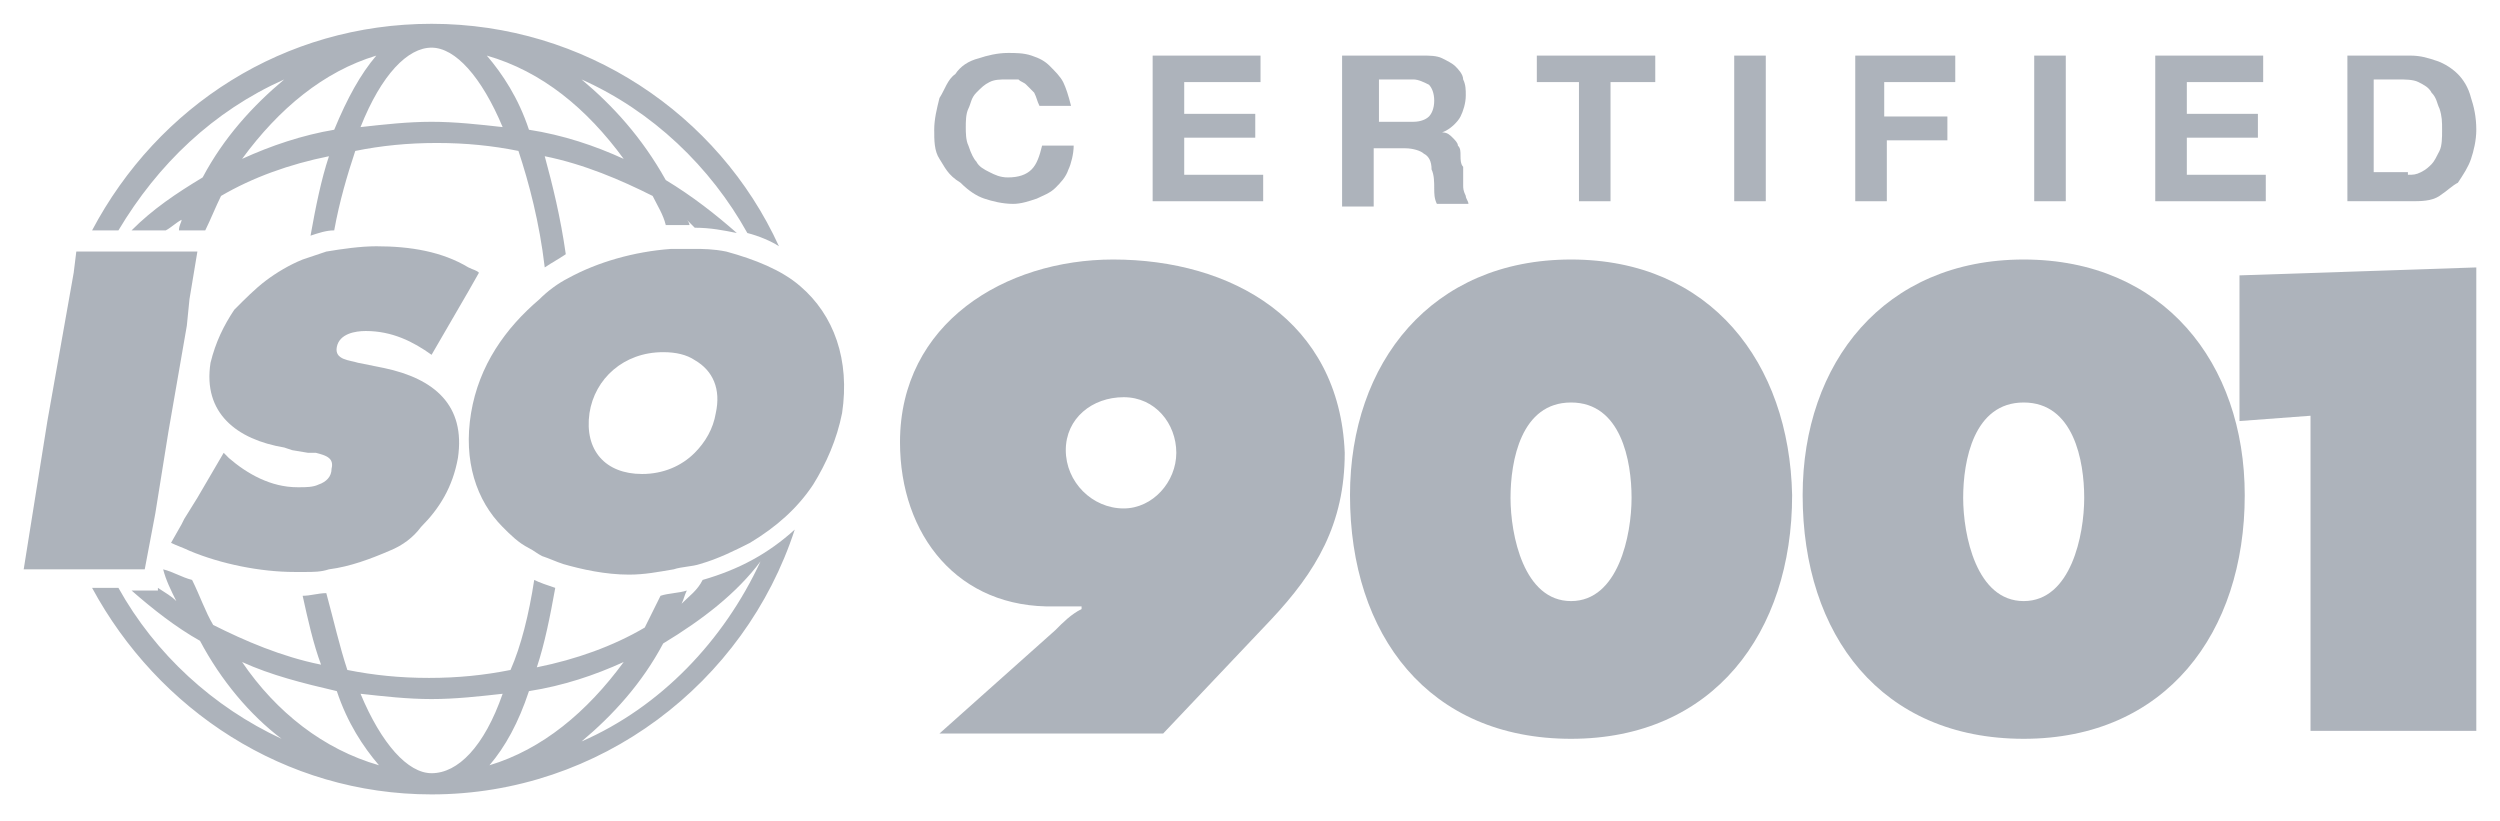
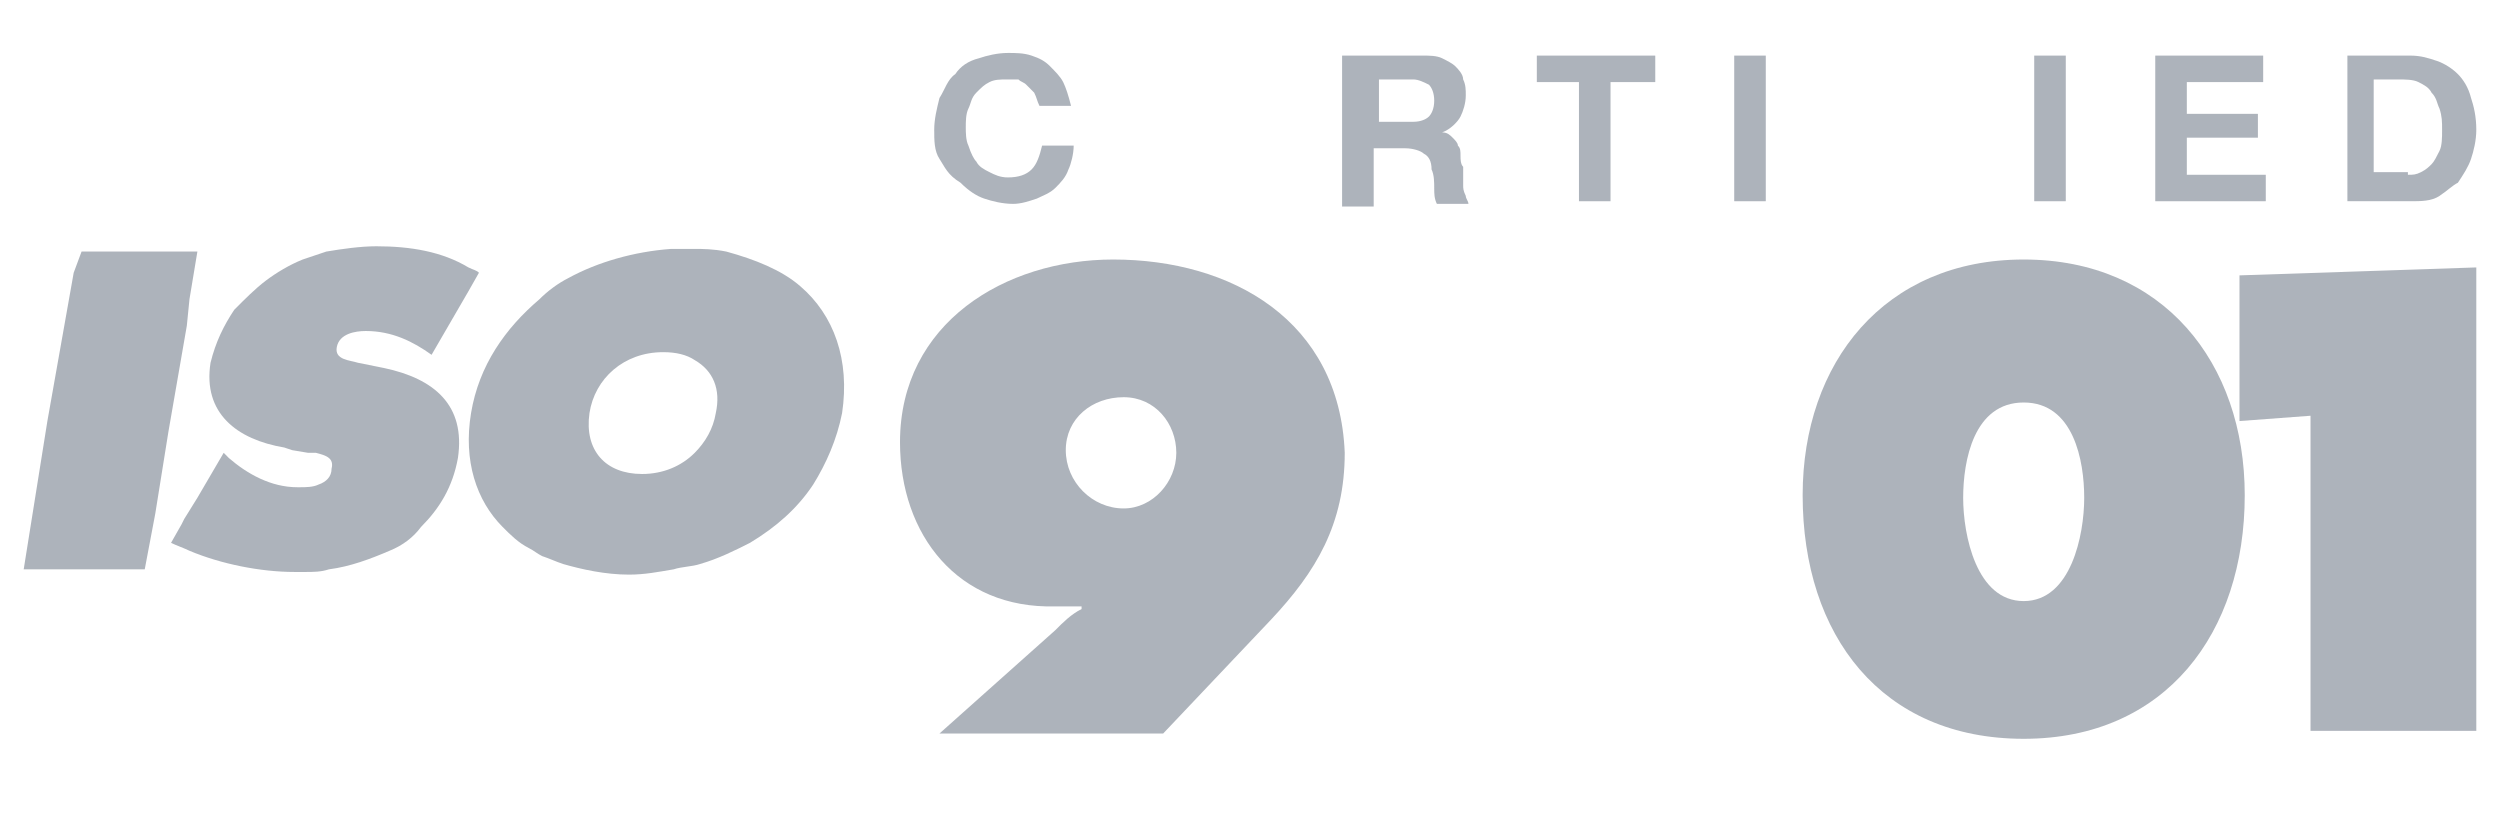
<svg xmlns="http://www.w3.org/2000/svg" width="67" height="22" viewBox="0 0 67 22" fill="none">
  <g opacity="0.4" clip-path="url(#clip0_1086_2965)">
    <path d="M18.619 6.671C18.478 6.671 18.407 6.671 18.266 6.671C18.125 6.671 18.055 6.671 17.984 6.671C16.997 6.742 16.009 7.026 15.234 7.451C14.952 7.593 14.669 7.806 14.458 8.019C13.541 8.8 12.836 9.793 12.624 11.071C12.413 12.348 12.765 13.413 13.47 14.122C13.682 14.335 13.894 14.548 14.176 14.69C14.317 14.761 14.387 14.832 14.528 14.903C14.74 14.974 14.881 15.045 15.093 15.116C15.586 15.258 16.221 15.4 16.856 15.4C17.279 15.4 17.632 15.329 18.055 15.258C18.266 15.187 18.548 15.187 18.76 15.116C19.254 14.974 19.677 14.761 20.1 14.548C20.805 14.122 21.369 13.626 21.793 12.987C22.145 12.419 22.427 11.78 22.568 11.071C22.78 9.651 22.357 8.445 21.44 7.664C20.946 7.238 20.241 6.955 19.465 6.742C19.113 6.671 18.831 6.671 18.619 6.671ZM19.183 11.071C19.113 11.496 18.901 11.851 18.619 12.135C18.266 12.49 17.773 12.703 17.208 12.703C16.221 12.703 15.657 12.064 15.798 11.071C15.939 10.148 16.715 9.438 17.773 9.438C18.125 9.438 18.407 9.509 18.619 9.651C19.113 9.935 19.324 10.432 19.183 11.071Z" fill="#334155" />
    <path d="M8.534 12.987C8.393 13.058 8.181 13.058 8.04 13.058C7.969 13.058 7.969 13.058 7.969 13.058C7.264 13.058 6.629 12.703 6.136 12.277L5.995 12.135L5.289 13.342L4.937 13.909L4.866 14.051L4.584 14.548C4.725 14.619 4.937 14.69 5.078 14.761C5.924 15.116 6.982 15.329 7.899 15.329C7.969 15.329 8.111 15.329 8.181 15.329C8.393 15.329 8.604 15.329 8.816 15.258C9.38 15.187 9.944 14.974 10.438 14.761C10.79 14.619 11.073 14.406 11.284 14.122C11.778 13.626 12.13 13.058 12.272 12.277C12.483 10.858 11.637 10.148 10.297 9.864L9.592 9.722C9.38 9.651 8.957 9.651 9.027 9.297C9.098 8.942 9.521 8.871 9.803 8.871C10.508 8.871 11.073 9.155 11.566 9.509L12.554 7.806L12.836 7.309C12.765 7.238 12.695 7.238 12.554 7.167C11.848 6.742 11.002 6.6 10.085 6.6C9.662 6.6 9.168 6.671 8.745 6.742C8.534 6.813 8.322 6.884 8.111 6.955C7.758 7.097 7.405 7.309 7.123 7.522C6.841 7.735 6.559 8.019 6.277 8.303C5.995 8.729 5.783 9.155 5.642 9.722C5.431 11.071 6.347 11.78 7.617 11.993L7.828 12.064L8.252 12.135C8.322 12.135 8.393 12.135 8.463 12.135C8.745 12.206 8.957 12.277 8.886 12.561C8.886 12.774 8.745 12.916 8.534 12.987Z" fill="#334155" />
-     <path d="M18.266 16.18C18.337 16.038 18.337 15.967 18.407 15.826C18.196 15.896 17.914 15.896 17.702 15.967C17.561 16.251 17.42 16.535 17.279 16.819C16.433 17.316 15.445 17.671 14.387 17.884C14.599 17.245 14.74 16.535 14.881 15.755C14.669 15.684 14.458 15.613 14.317 15.542C14.176 16.464 13.964 17.316 13.682 17.955C12.977 18.096 12.272 18.168 11.496 18.168C10.72 18.168 10.015 18.096 9.309 17.955C9.098 17.316 8.957 16.677 8.745 15.896C8.534 15.896 8.322 15.967 8.111 15.967C8.252 16.606 8.393 17.245 8.604 17.813C7.546 17.6 6.559 17.174 5.713 16.748C5.501 16.393 5.36 15.967 5.148 15.542C4.866 15.471 4.655 15.329 4.373 15.258C4.443 15.542 4.584 15.826 4.725 16.109C4.584 15.967 4.443 15.896 4.232 15.755V15.826H3.526C4.091 16.322 4.725 16.819 5.36 17.174C5.924 18.238 6.7 19.161 7.546 19.8C5.713 18.948 4.161 17.529 3.174 15.755H2.468C4.232 19.019 7.617 21.29 11.566 21.29C16.08 21.29 19.959 18.309 21.299 14.193C20.594 14.832 19.818 15.258 18.831 15.542C18.689 15.826 18.478 15.967 18.266 16.18ZM6.488 17.742C7.264 18.096 8.111 18.309 9.027 18.522C9.309 19.374 9.733 20.013 10.156 20.509C8.675 20.084 7.405 19.09 6.488 17.742ZM11.566 20.722C10.932 20.722 10.226 19.942 9.662 18.593C10.297 18.664 10.932 18.735 11.566 18.735C12.201 18.735 12.836 18.664 13.471 18.593C12.977 20.013 12.272 20.722 11.566 20.722ZM14.176 18.522C15.093 18.38 15.939 18.096 16.715 17.742C15.727 19.09 14.528 20.084 13.118 20.509C13.541 20.013 13.894 19.374 14.176 18.522ZM20.382 15.045C19.395 17.174 17.702 18.948 15.586 19.871C16.433 19.161 17.208 18.309 17.773 17.245C18.831 16.606 19.747 15.896 20.382 15.045Z" fill="#334155" />
-     <path d="M3.174 6.174C4.232 4.4 5.713 2.98 7.617 2.129C6.771 2.838 5.995 3.69 5.431 4.755C4.725 5.18 4.091 5.606 3.526 6.174H4.443C4.584 6.103 4.725 5.961 4.866 5.89C4.866 5.961 4.796 6.032 4.796 6.174H5.501C5.642 5.89 5.783 5.535 5.924 5.251C6.771 4.755 7.758 4.4 8.816 4.187C8.604 4.826 8.463 5.535 8.322 6.316C8.534 6.245 8.745 6.174 8.957 6.174C9.098 5.393 9.309 4.684 9.521 4.045C10.226 3.903 10.932 3.832 11.707 3.832C12.483 3.832 13.188 3.903 13.894 4.045C14.176 4.897 14.458 5.961 14.599 7.167C14.811 7.026 14.952 6.955 15.163 6.813C15.022 5.819 14.811 4.967 14.599 4.187C15.657 4.4 16.644 4.826 17.491 5.251C17.632 5.535 17.773 5.748 17.843 6.032C18.055 6.032 18.196 6.032 18.407 6.032H18.478C18.478 5.961 18.407 5.89 18.407 5.89C18.478 5.961 18.548 6.032 18.619 6.103C19.042 6.103 19.395 6.174 19.747 6.245C19.183 5.748 18.548 5.251 17.843 4.826C17.208 3.69 16.433 2.838 15.586 2.129C17.491 2.98 19.042 4.471 20.029 6.245C20.312 6.316 20.664 6.458 20.876 6.6C19.254 3.051 15.657 0.638 11.566 0.638C7.617 0.638 4.232 2.838 2.468 6.174H3.174ZM16.715 4.258C15.939 3.903 15.093 3.619 14.176 3.477C13.894 2.626 13.471 1.987 13.047 1.49C14.528 1.916 15.727 2.909 16.715 4.258ZM11.566 1.277C12.201 1.277 12.906 2.058 13.471 3.406C12.836 3.335 12.201 3.264 11.566 3.264C10.932 3.264 10.297 3.335 9.662 3.406C10.226 1.987 10.932 1.277 11.566 1.277ZM8.957 3.477C8.111 3.619 7.264 3.903 6.488 4.258C7.476 2.909 8.675 1.916 10.085 1.49C9.662 1.987 9.309 2.626 8.957 3.477Z" fill="#334155" />
-     <path d="M2.962 15.258H3.808H3.879L4.161 13.768L4.514 11.568L5.007 8.729L5.078 8.019L5.29 6.742H5.219H4.514H3.808H2.962H2.892H2.186H2.045L1.975 7.309L1.27 11.284L0.635 15.258H2.186H2.892H2.962Z" fill="#334155" />
+     <path d="M2.962 15.258H3.808H3.879L4.161 13.768L4.514 11.568L5.007 8.729L5.078 8.019L5.29 6.742H5.219H4.514H3.808H2.962H2.892H2.186L1.975 7.309L1.27 11.284L0.635 15.258H2.186H2.892H2.962Z" fill="#334155" />
    <path d="M29.833 6.955C26.941 6.955 24.12 8.658 24.12 11.851C24.12 14.335 25.672 16.322 28.281 16.251H28.986V16.322C28.704 16.464 28.493 16.677 28.281 16.89L25.178 19.658H31.173L34.064 16.606C35.263 15.329 36.039 14.051 36.039 12.135C35.898 8.587 33.006 6.955 29.833 6.955ZM30.115 13.626C29.268 13.626 28.563 12.916 28.563 12.064C28.563 11.213 29.268 10.645 30.115 10.645C30.961 10.645 31.525 11.355 31.525 12.135C31.525 12.916 30.891 13.626 30.115 13.626Z" fill="#334155" />
    <path d="M60.018 7.38V11.284L61.922 11.142V19.587H66.365V7.167L60.018 7.38Z" fill="#334155" />
-     <path d="M42.104 6.955C38.366 6.955 36.18 9.722 36.18 13.271C36.18 17.032 38.296 19.8 42.104 19.8C45.913 19.8 48.029 16.961 48.029 13.271C47.958 9.722 45.842 6.955 42.104 6.955ZM42.104 16.109C40.835 16.109 40.482 14.335 40.482 13.342C40.482 12.348 40.764 10.787 42.104 10.787C43.444 10.787 43.726 12.348 43.726 13.342C43.726 14.335 43.374 16.109 42.104 16.109Z" fill="#334155" />
    <path d="M54.235 6.955C50.497 6.955 48.311 9.722 48.311 13.271C48.311 17.032 50.426 19.8 54.235 19.8C58.043 19.8 60.159 16.961 60.159 13.271C60.159 9.722 57.973 6.955 54.235 6.955ZM54.235 16.109C52.965 16.109 52.613 14.335 52.613 13.342C52.613 12.348 52.895 10.787 54.235 10.787C55.575 10.787 55.857 12.348 55.857 13.342C55.857 14.335 55.504 16.109 54.235 16.109Z" fill="#334155" />
    <path d="M27.717 2.484C27.646 2.413 27.576 2.342 27.505 2.271C27.435 2.2 27.364 2.2 27.294 2.129C27.223 2.129 27.082 2.129 27.012 2.129C26.8 2.129 26.659 2.129 26.518 2.2C26.377 2.271 26.306 2.342 26.165 2.484C26.024 2.626 26.024 2.767 25.954 2.909C25.883 3.051 25.883 3.264 25.883 3.406C25.883 3.548 25.883 3.761 25.954 3.903C26.024 4.116 26.095 4.258 26.165 4.329C26.236 4.471 26.377 4.542 26.518 4.613C26.659 4.684 26.8 4.755 27.012 4.755C27.294 4.755 27.505 4.684 27.646 4.542C27.788 4.4 27.858 4.187 27.928 3.903H28.775C28.775 4.116 28.704 4.4 28.634 4.542C28.563 4.755 28.422 4.897 28.281 5.038C28.14 5.18 27.928 5.251 27.788 5.322C27.576 5.393 27.364 5.464 27.153 5.464C26.871 5.464 26.588 5.393 26.377 5.322C26.165 5.251 25.954 5.109 25.742 4.897C25.39 4.684 25.319 4.471 25.178 4.258C25.037 4.045 25.037 3.761 25.037 3.477C25.037 3.193 25.108 2.909 25.178 2.626C25.319 2.413 25.39 2.129 25.601 1.987C25.742 1.774 25.954 1.632 26.236 1.561C26.448 1.49 26.73 1.419 27.012 1.419C27.223 1.419 27.435 1.419 27.646 1.49C27.858 1.561 27.999 1.632 28.14 1.774C28.281 1.916 28.422 2.058 28.493 2.2C28.563 2.342 28.634 2.555 28.704 2.838H27.858C27.788 2.697 27.788 2.626 27.717 2.484Z" fill="#334155" />
-     <path d="M33.782 1.49V2.2H31.737V3.051H33.641V3.69H31.737V4.684H33.853V5.393H30.891V1.49H33.782Z" fill="#334155" />
    <path d="M38.155 1.49C38.296 1.49 38.508 1.49 38.648 1.561C38.79 1.632 38.931 1.703 39.001 1.774C39.072 1.845 39.213 1.987 39.213 2.129C39.283 2.271 39.283 2.413 39.283 2.555C39.283 2.767 39.213 2.98 39.142 3.122C39.072 3.264 38.86 3.477 38.648 3.548C38.79 3.548 38.86 3.619 38.931 3.69C39.001 3.761 39.072 3.832 39.072 3.903C39.142 3.974 39.142 4.045 39.142 4.187C39.142 4.258 39.142 4.4 39.213 4.471C39.213 4.542 39.213 4.613 39.213 4.684C39.213 4.755 39.213 4.826 39.213 4.967C39.213 5.038 39.213 5.109 39.283 5.251C39.283 5.322 39.354 5.393 39.354 5.464H38.508C38.437 5.322 38.437 5.18 38.437 5.038C38.437 4.897 38.437 4.684 38.366 4.542C38.366 4.329 38.296 4.187 38.155 4.116C38.084 4.045 37.873 3.974 37.661 3.974H36.815V5.535H35.968V1.49H38.155ZM37.873 3.264C38.084 3.264 38.225 3.193 38.296 3.122C38.366 3.051 38.437 2.909 38.437 2.697C38.437 2.484 38.366 2.342 38.296 2.271C38.155 2.2 38.014 2.129 37.873 2.129H36.956V3.264H37.873Z" fill="#334155" />
    <path d="M41.187 2.2V1.49H44.361V2.2H43.162V5.393H42.316V2.2H41.187Z" fill="#334155" />
    <path d="M47.323 1.49V5.393H46.477V1.49H47.323Z" fill="#334155" />
-     <path d="M52.401 1.49V2.2H50.497V3.122H52.19V3.761H50.567V5.393H49.721V1.49H52.401Z" fill="#334155" />
    <path d="M55.363 1.49V5.393H54.517V1.49H55.363Z" fill="#334155" />
    <path d="M60.653 1.49V2.2H58.607V3.051H60.512V3.69H58.607V4.684H60.723V5.393H57.761V1.49H60.653Z" fill="#334155" />
    <path d="M64.602 1.49C64.884 1.49 65.096 1.561 65.307 1.632C65.519 1.703 65.731 1.845 65.872 1.987C66.013 2.129 66.154 2.342 66.224 2.626C66.295 2.838 66.365 3.122 66.365 3.477C66.365 3.761 66.295 4.045 66.224 4.258C66.154 4.471 66.013 4.684 65.872 4.897C65.731 4.967 65.59 5.109 65.378 5.251C65.166 5.393 64.884 5.393 64.602 5.393H62.91V1.49H64.602ZM64.532 4.684C64.673 4.684 64.743 4.684 64.884 4.613C65.025 4.542 65.096 4.471 65.166 4.4C65.237 4.329 65.307 4.187 65.378 4.045C65.448 3.903 65.448 3.69 65.448 3.477C65.448 3.264 65.448 3.122 65.378 2.909C65.307 2.767 65.307 2.626 65.166 2.484C65.096 2.342 64.955 2.271 64.814 2.2C64.673 2.129 64.461 2.129 64.249 2.129H63.615V4.613H64.532V4.684Z" fill="#334155" />
  </g>
  <defs>
    <clipPath id="clip0_1086_2965">
      <rect width="67" height="22" fill="white" transform="translate(0 -0)" />
    </clipPath>
  </defs>
</svg>